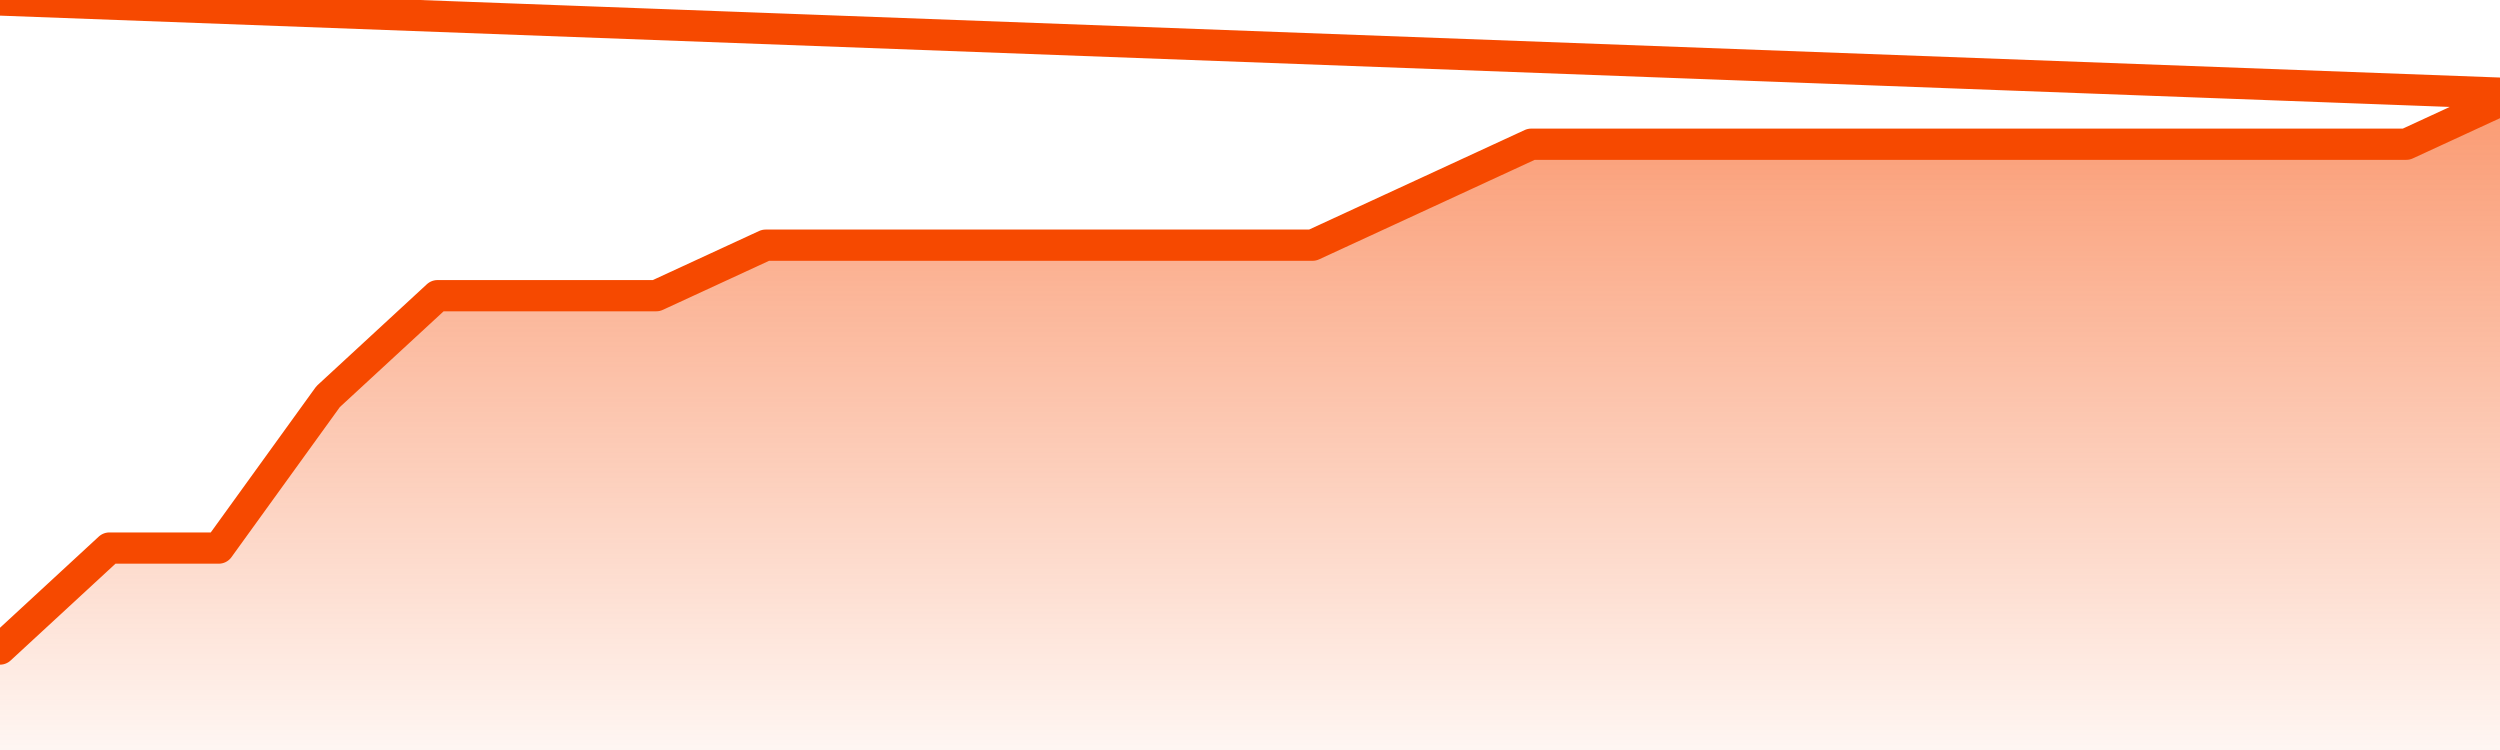
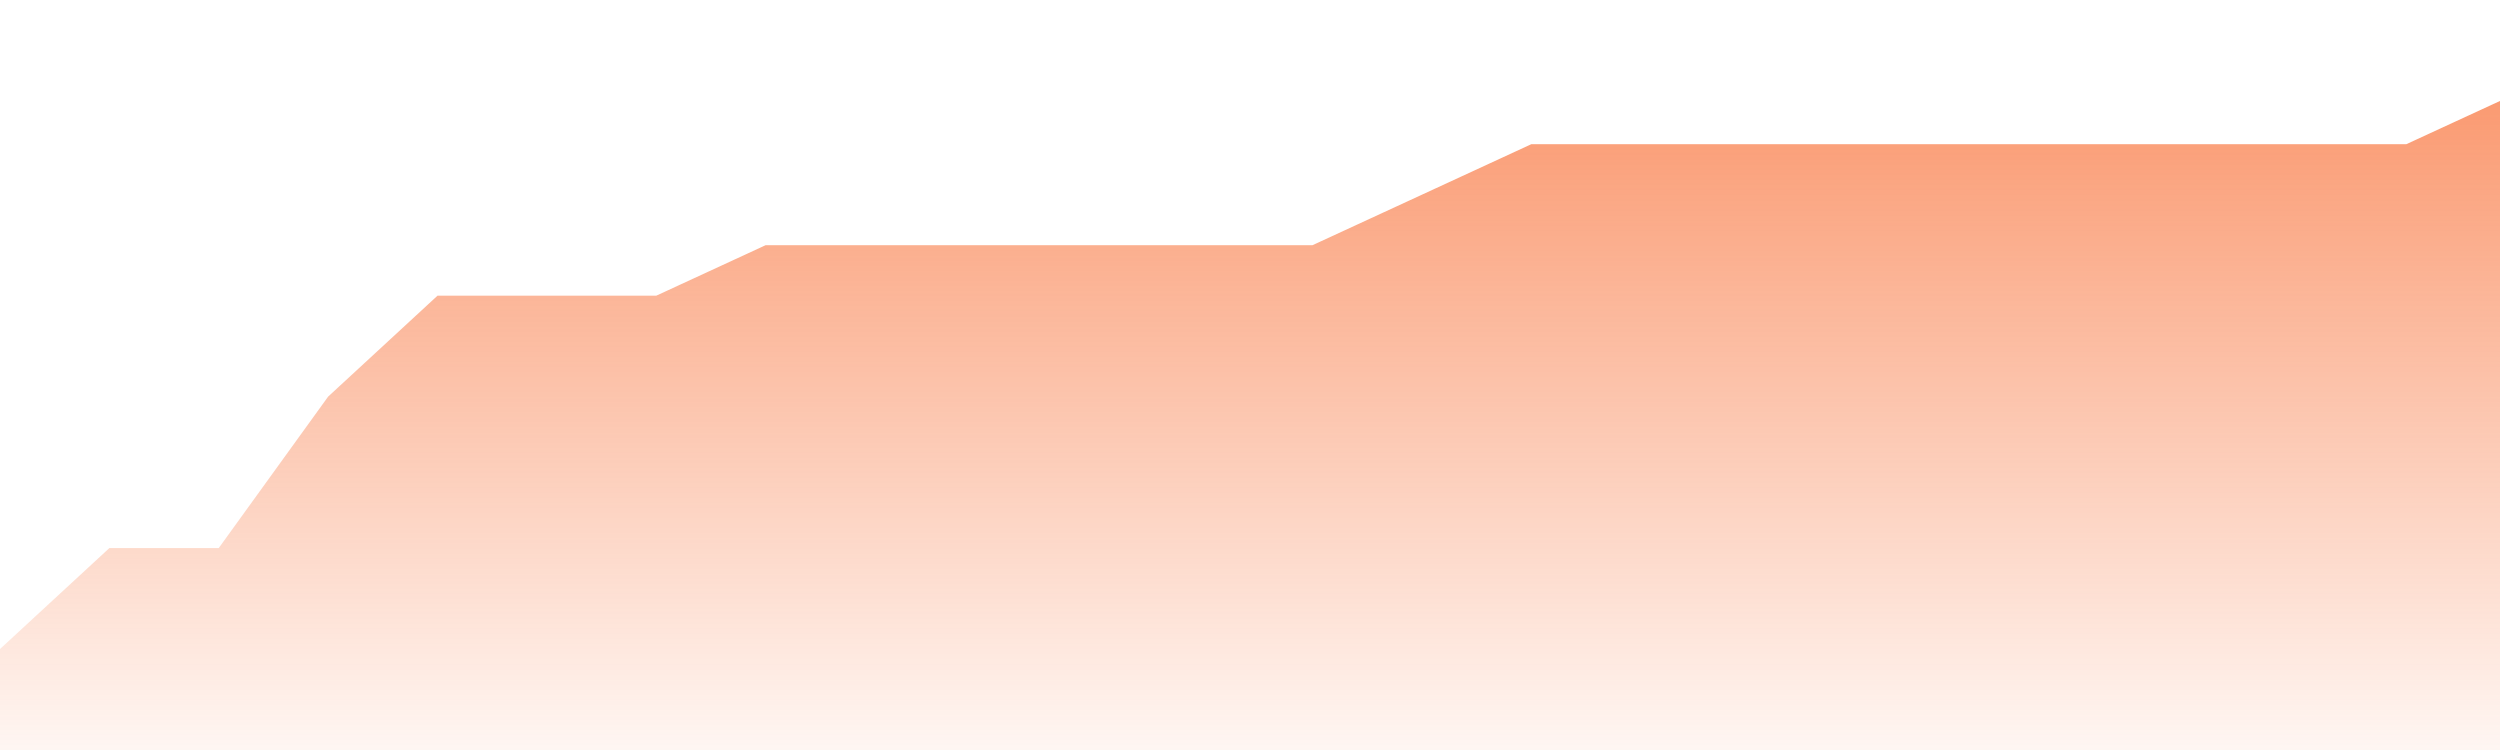
<svg xmlns="http://www.w3.org/2000/svg" version="1.1" width="80" height="24" viewBox="0 0 80 24">
  <defs>
    <linearGradient x1=".5" x2=".5" y2="1" id="gradient">
      <stop offset="0" stop-color="#F64900" />
      <stop offset="1" stop-color="#f64900" stop-opacity="0" />
    </linearGradient>
  </defs>
  <path fill="url(#gradient)" fill-opacity="0.56" stroke="none" d="M 0,26 0.0,20.769 3.5,17.538 7.0,17.538 10.5,12.692 14.0,9.462 17.5,9.462 21.0,9.462 24.5,7.846 28.0,7.846 31.5,7.846 35.0,7.846 38.5,7.846 42.0,7.846 45.5,6.231 49.0,4.615 52.5,4.615 56.0,4.615 59.5,4.615 63.0,4.615 66.5,4.615 70.0,4.615 73.5,4.615 77.0,4.615 80.5,3.0 82,26 Z" />
-   <path fill="none" stroke="#F64900" stroke-width="1" stroke-linejoin="round" stroke-linecap="round" d="M 0.0,20.769 3.5,17.538 7.0,17.538 10.5,12.692 14.0,9.462 17.5,9.462 21.0,9.462 24.5,7.846 28.0,7.846 31.5,7.846 35.0,7.846 38.5,7.846 42.0,7.846 45.5,6.231 49.0,4.615 52.5,4.615 56.0,4.615 59.5,4.615 63.0,4.615 66.5,4.615 70.0,4.615 73.5,4.615 77.0,4.615 80.5,3.0.join(' ') }" />
</svg>